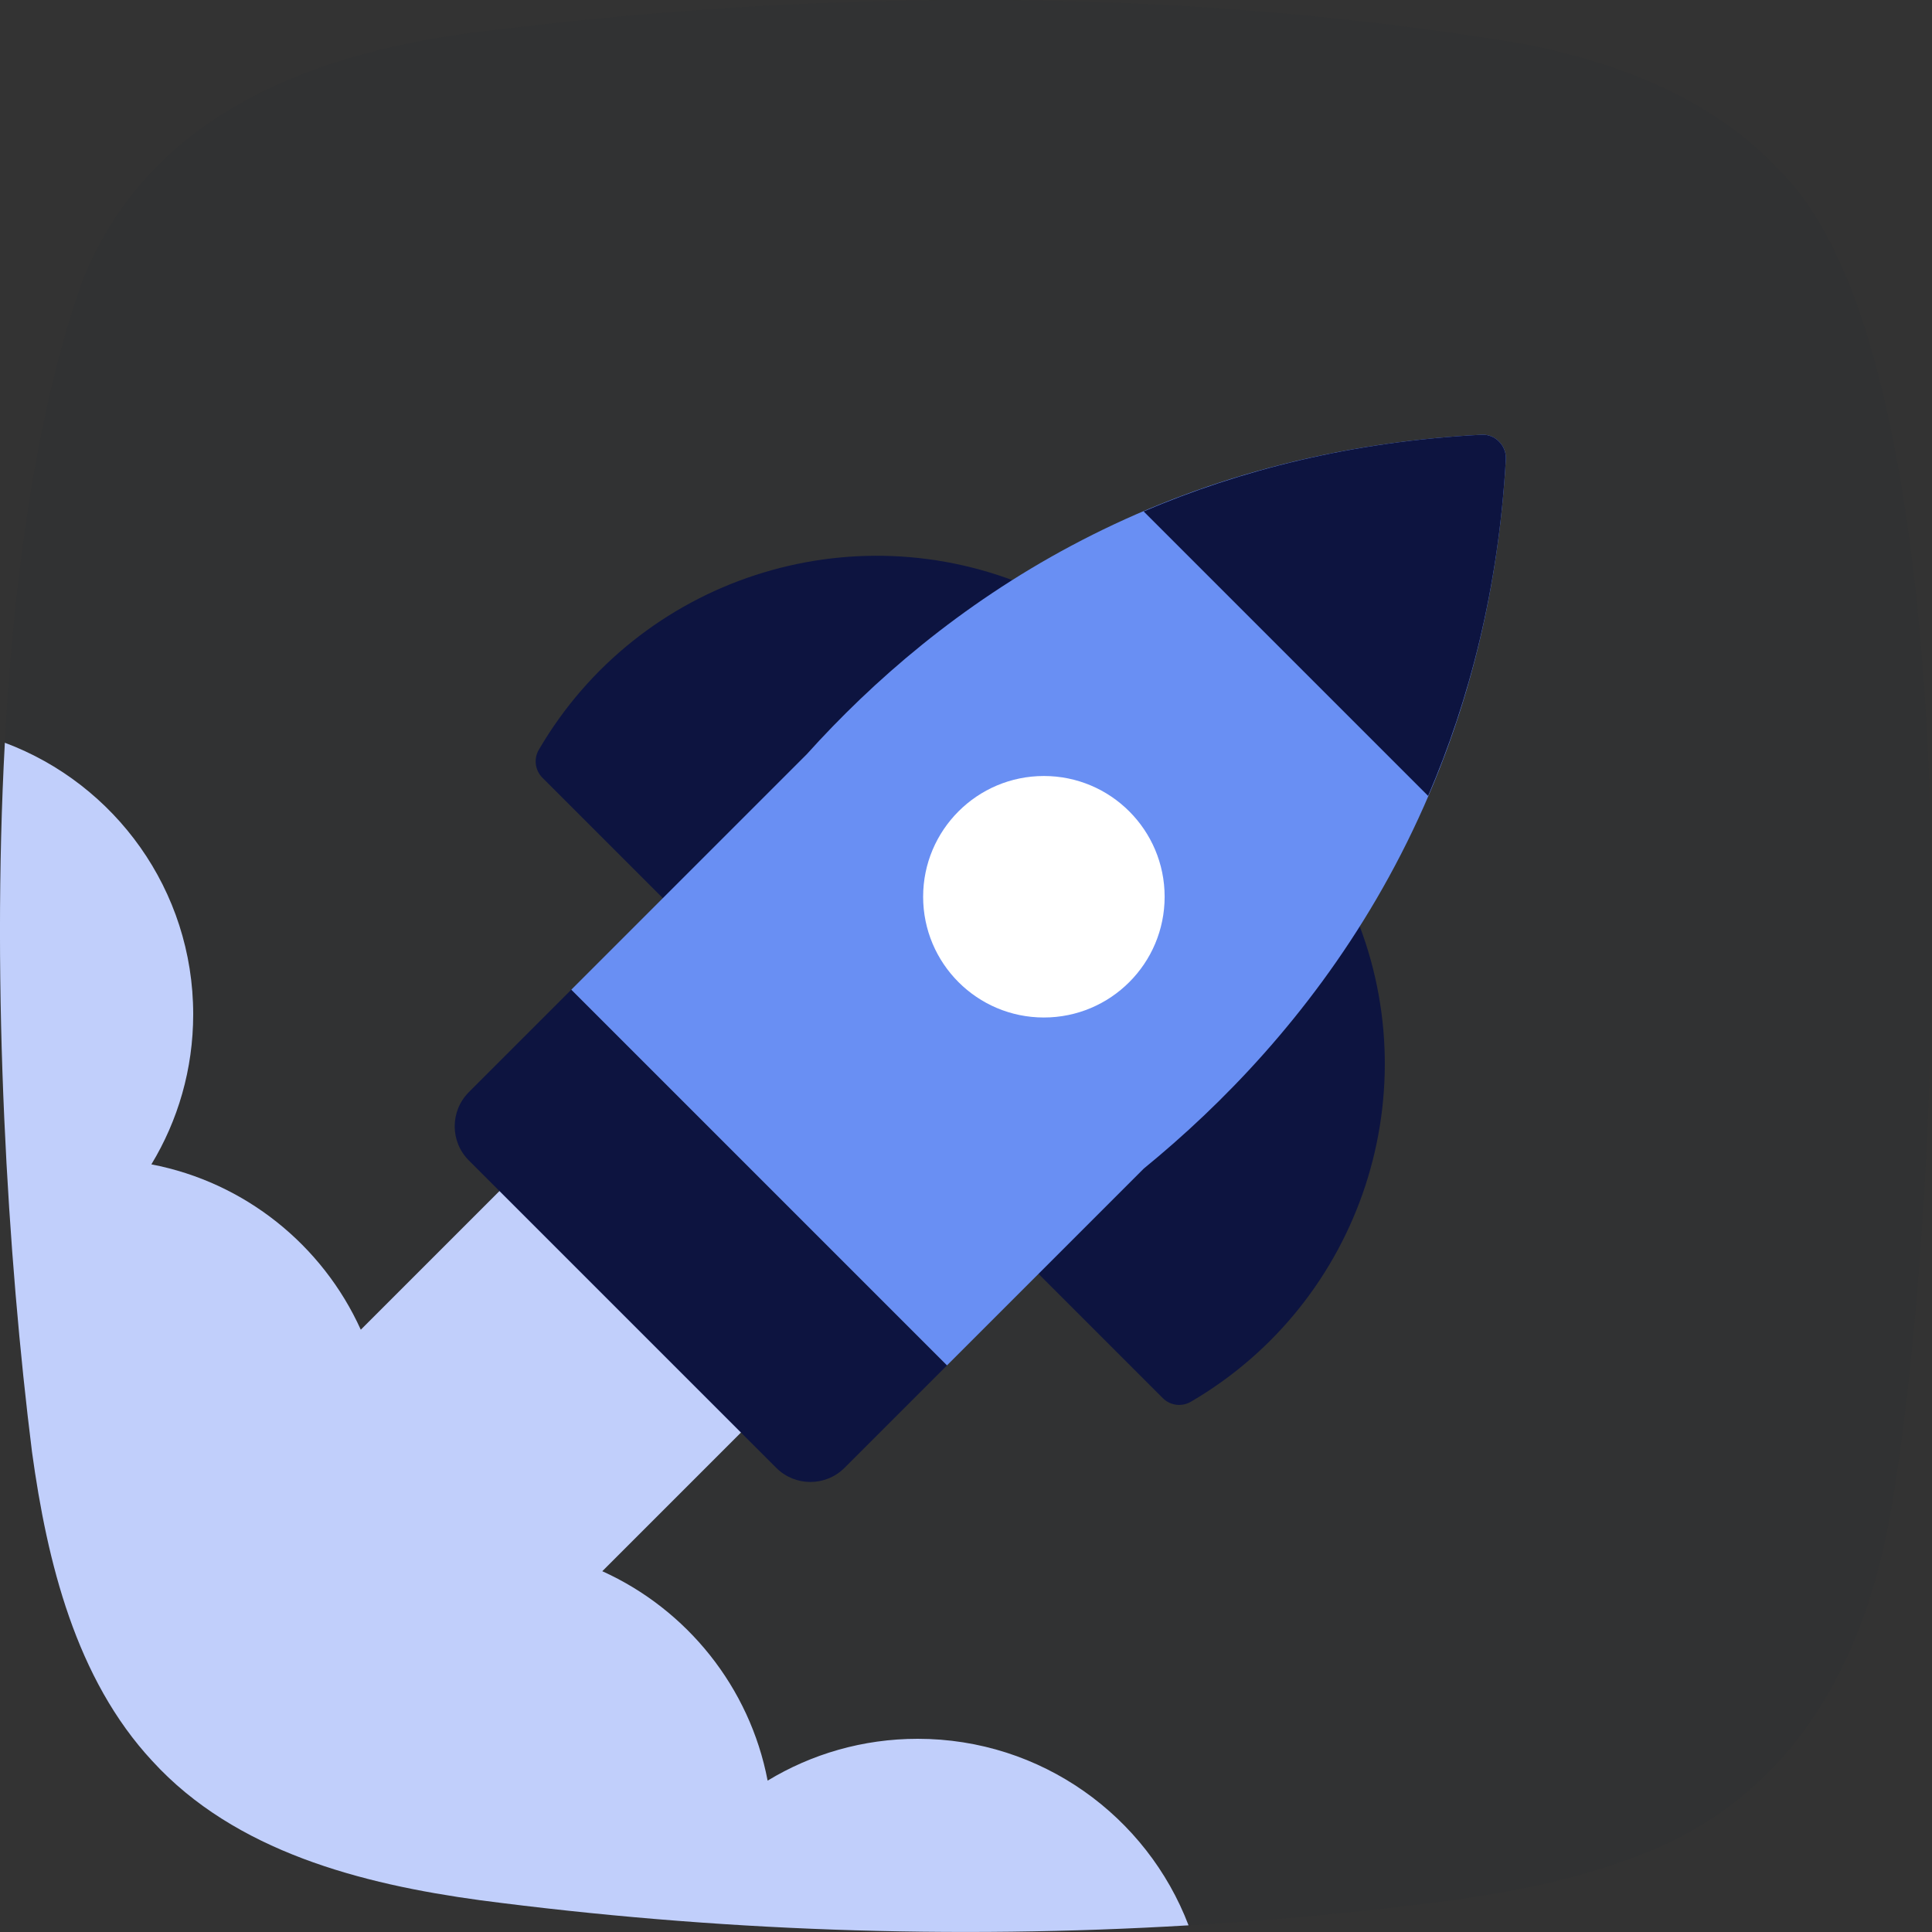
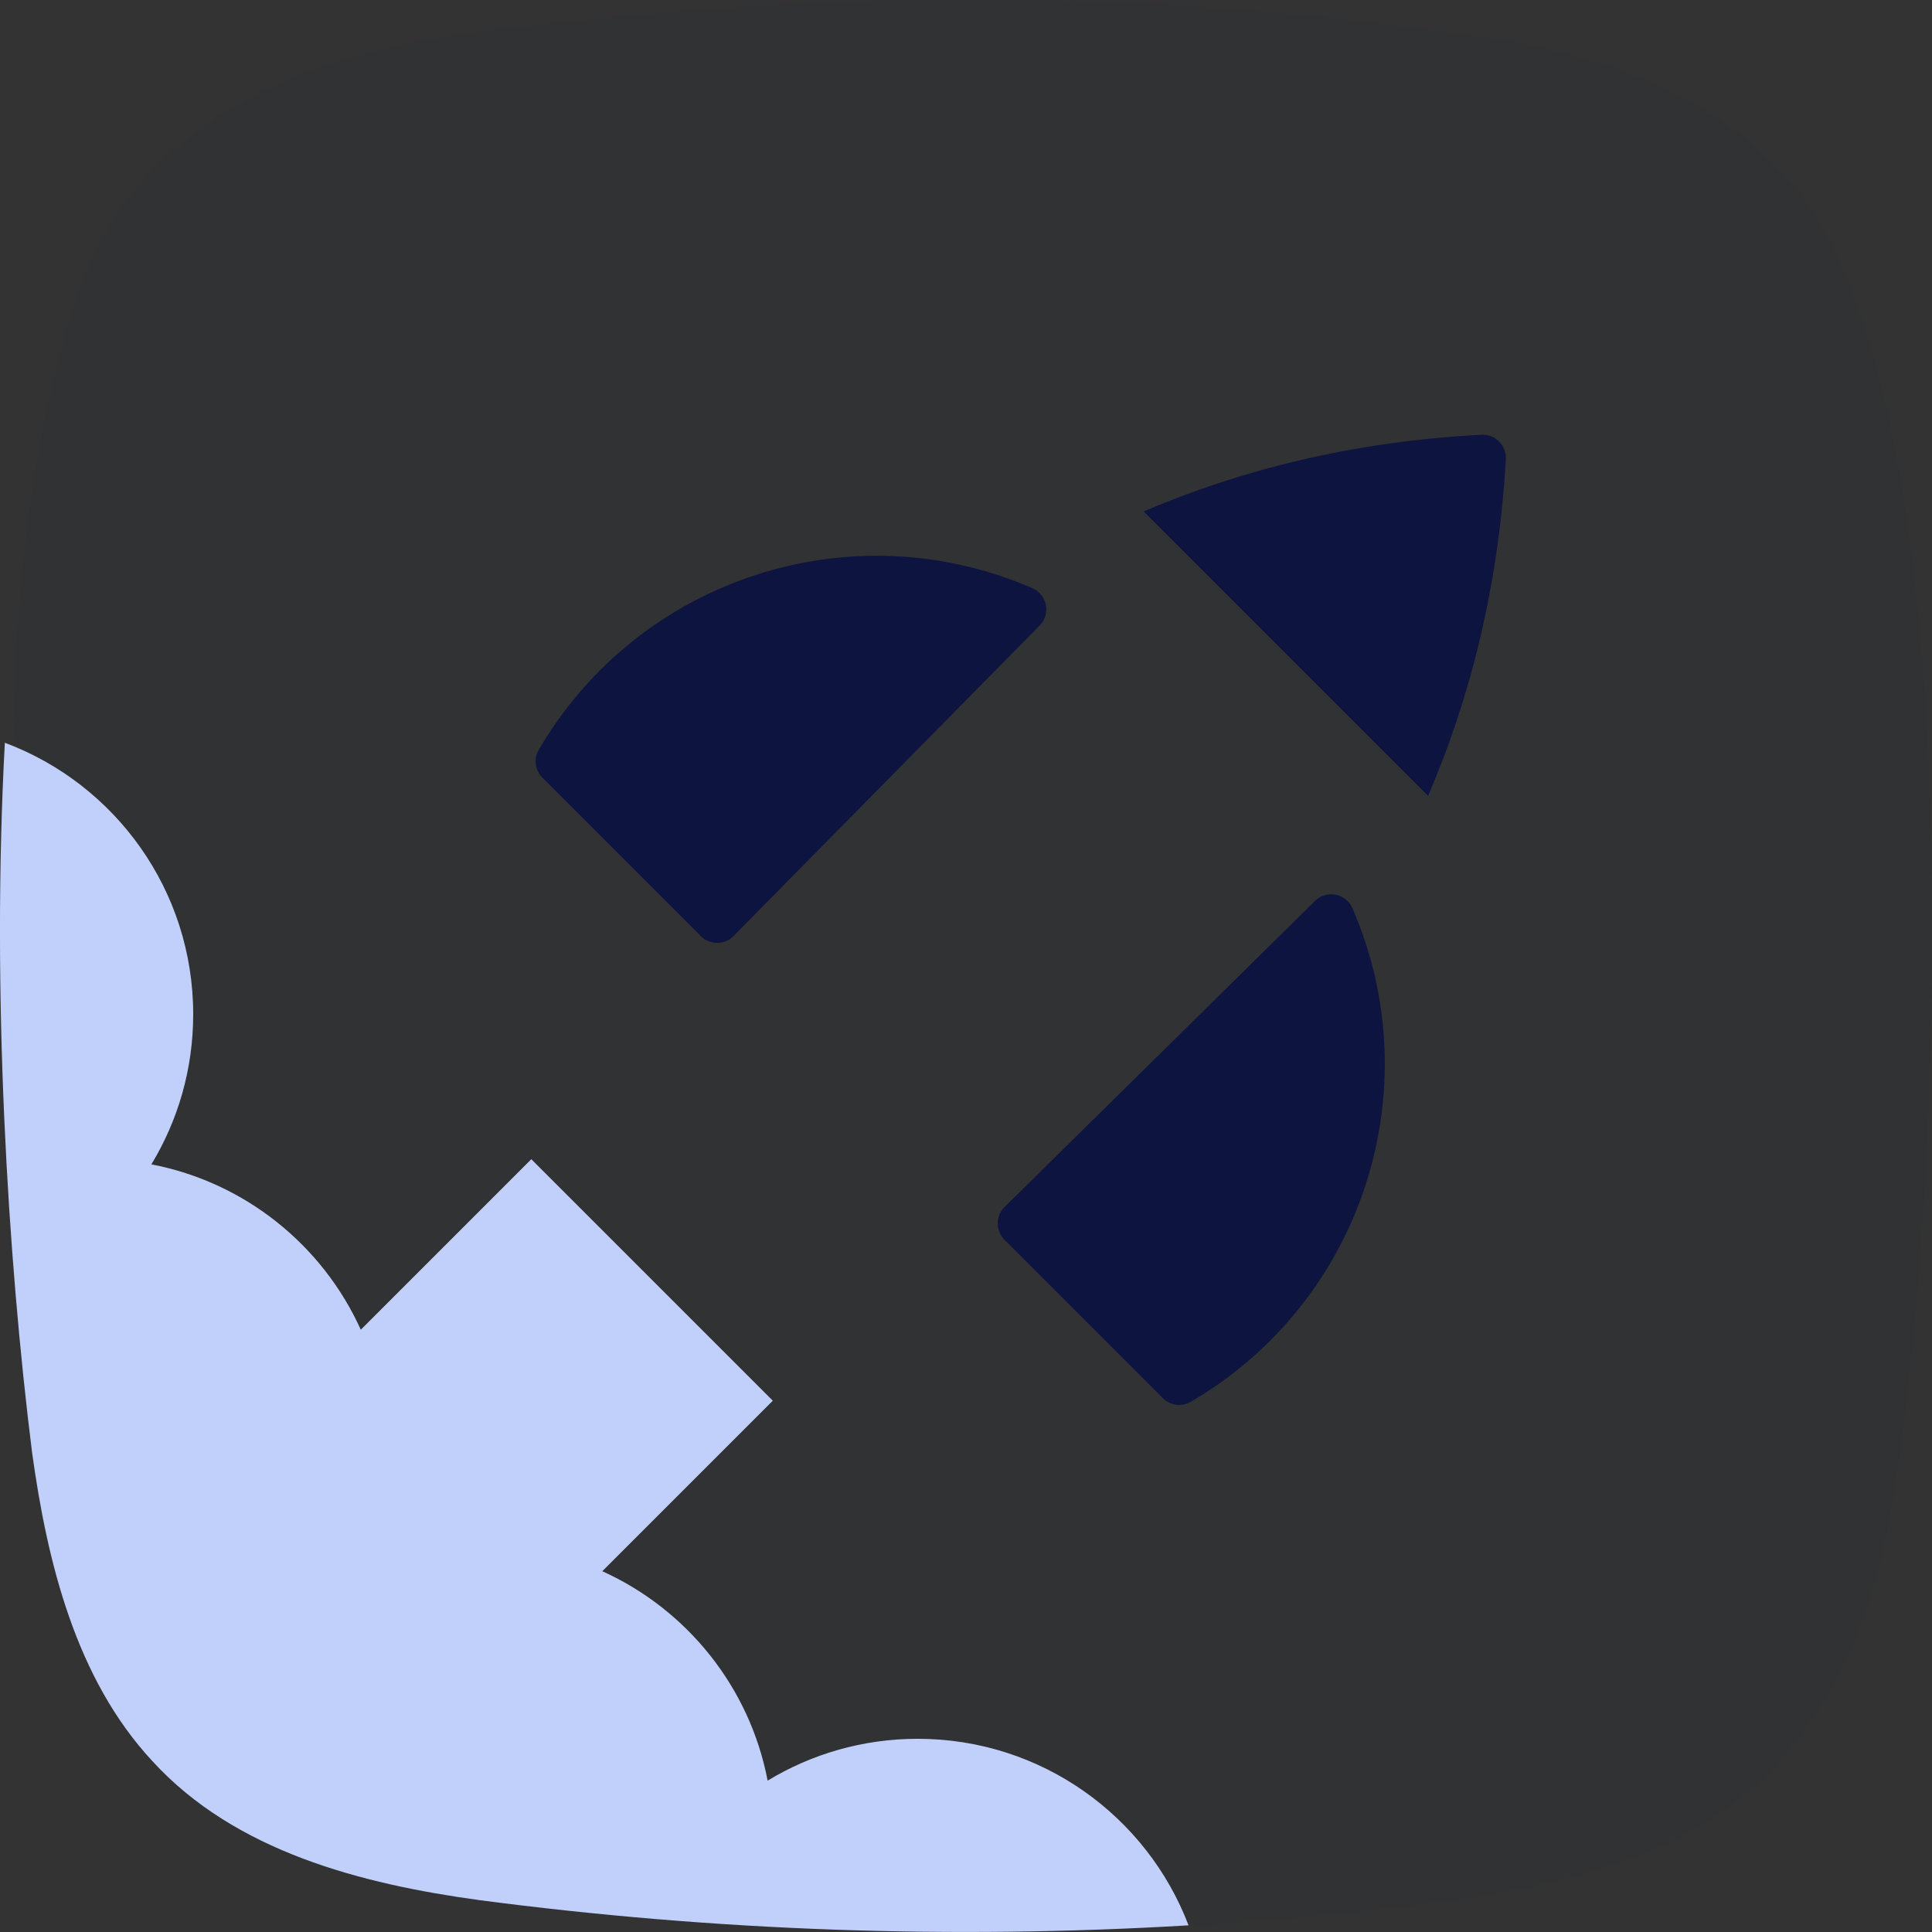
<svg xmlns="http://www.w3.org/2000/svg" width="160" height="160" viewBox="0 0 160 160" fill="none">
  <rect x="0" y="0" width="160" height="160" fill="#333333" stroke="none" />
  <g clip-path="url(#clip0_11564_45695)">
-     <path d="M134.601 154.056C129.942 155.769 124.953 156.717 120.009 157.405C93.329 160.87 66.405 160.866 39.725 157.364C29.934 156.026 19.473 153.34 12.625 145.853C6.274 139.029 3.904 129.348 2.653 120.263C-0.755 93.095 -2.259 48.927 6.812 23.305C12.378 9.23 26.464 4.147 40.476 2.548C68.931 -0.975 97.838 -1.065 126.158 3.639C133.983 5.172 141.904 8.191 147.335 14.098C164.193 30.435 160.701 101.215 156.684 124.533C154.53 137.965 148.106 149.47 134.629 154.046L134.601 154.056Z" fill="#121437" fill-opacity="0.05" />
+     <path d="M134.601 154.056C129.942 155.769 124.953 156.717 120.009 157.405C93.329 160.87 66.405 160.866 39.725 157.364C29.934 156.026 19.473 153.34 12.625 145.853C-0.755 93.095 -2.259 48.927 6.812 23.305C12.378 9.23 26.464 4.147 40.476 2.548C68.931 -0.975 97.838 -1.065 126.158 3.639C133.983 5.172 141.904 8.191 147.335 14.098C164.193 30.435 160.701 101.215 156.684 124.533C154.53 137.965 148.106 149.47 134.629 154.046L134.601 154.056Z" fill="#121437" fill-opacity="0.05" />
    <path d="M98.431 159.448C78.859 160.615 59.227 159.924 39.725 157.364C29.934 156.026 19.473 153.34 12.625 145.853C6.274 139.029 3.904 129.349 2.653 120.263C0.636 104.179 -0.715 82.137 0.401 61.512C9.513 64.917 16 73.701 16 84C16 88.549 14.734 92.803 12.536 96.428C20.286 97.91 26.713 103.121 29.879 110.121L44 96L64 116L49.879 130.121C56.879 133.287 62.09 139.714 63.572 147.464C67.197 145.266 71.451 144 76 144C86.242 144 94.986 150.416 98.431 159.448Z" fill="#C1CFFB" />
    <path d="M59.389 78.083C58.882 78.083 58.394 77.882 58.036 77.522L44.923 64.409C44.305 63.793 44.184 62.836 44.626 62.085C52.898 47.925 70.448 42.18 85.491 48.707C86.461 49.124 86.909 50.251 86.492 51.221C86.398 51.439 86.264 51.638 86.096 51.808L60.751 77.515C60.393 77.878 59.907 78.085 59.396 78.089L59.389 78.083Z" fill="#0D1440" />
    <path d="M82.627 101.322C82.627 101.829 82.828 102.317 83.188 102.675L96.301 115.788C96.917 116.406 97.874 116.526 98.626 116.085C112.785 107.813 118.53 90.263 112.003 75.219C111.586 74.25 110.459 73.802 109.489 74.219C109.271 74.313 109.072 74.447 108.902 74.615L83.195 99.96C82.832 100.318 82.625 100.804 82.622 101.314L82.627 101.322Z" fill="#0D1440" />
-     <path d="M47.314 81.961L78.426 113.074L69.941 121.559C68.379 123.121 65.846 123.121 64.284 121.559L38.828 96.103C37.266 94.541 37.266 92.009 38.828 90.447L47.314 81.961Z" fill="#0D1440" />
-     <path d="M122.695 36.003C123.24 35.972 123.772 36.181 124.149 36.577C124.532 36.959 124.734 37.486 124.708 38.025C123.032 67.504 107.784 86.116 94.727 96.773L78.426 113.074L47.314 81.961L66.809 62.466C77.793 50.27 95.652 37.415 122.695 36.003Z" fill="#698FF3" />
-     <path d="M86.45 84.265C91.973 84.265 96.45 79.788 96.45 74.265C96.45 68.743 91.973 64.265 86.45 64.265C80.928 64.265 76.45 68.743 76.45 74.265C76.45 79.788 80.928 84.265 86.45 84.265Z" fill="white" />
    <path d="M118.27 65.913C121.693 57.945 124.101 48.711 124.707 38.025C124.734 37.486 124.531 36.96 124.149 36.577C123.772 36.181 123.24 35.973 122.695 36.003C111.961 36.564 102.697 38.945 94.712 42.354L118.27 65.913Z" fill="#0D1440" />
  </g>
  <defs>
    <clipPath id="clip0_11564_45695">
      <rect width="160" height="160" rx="20" fill="white" />
    </clipPath>
  </defs>
</svg>